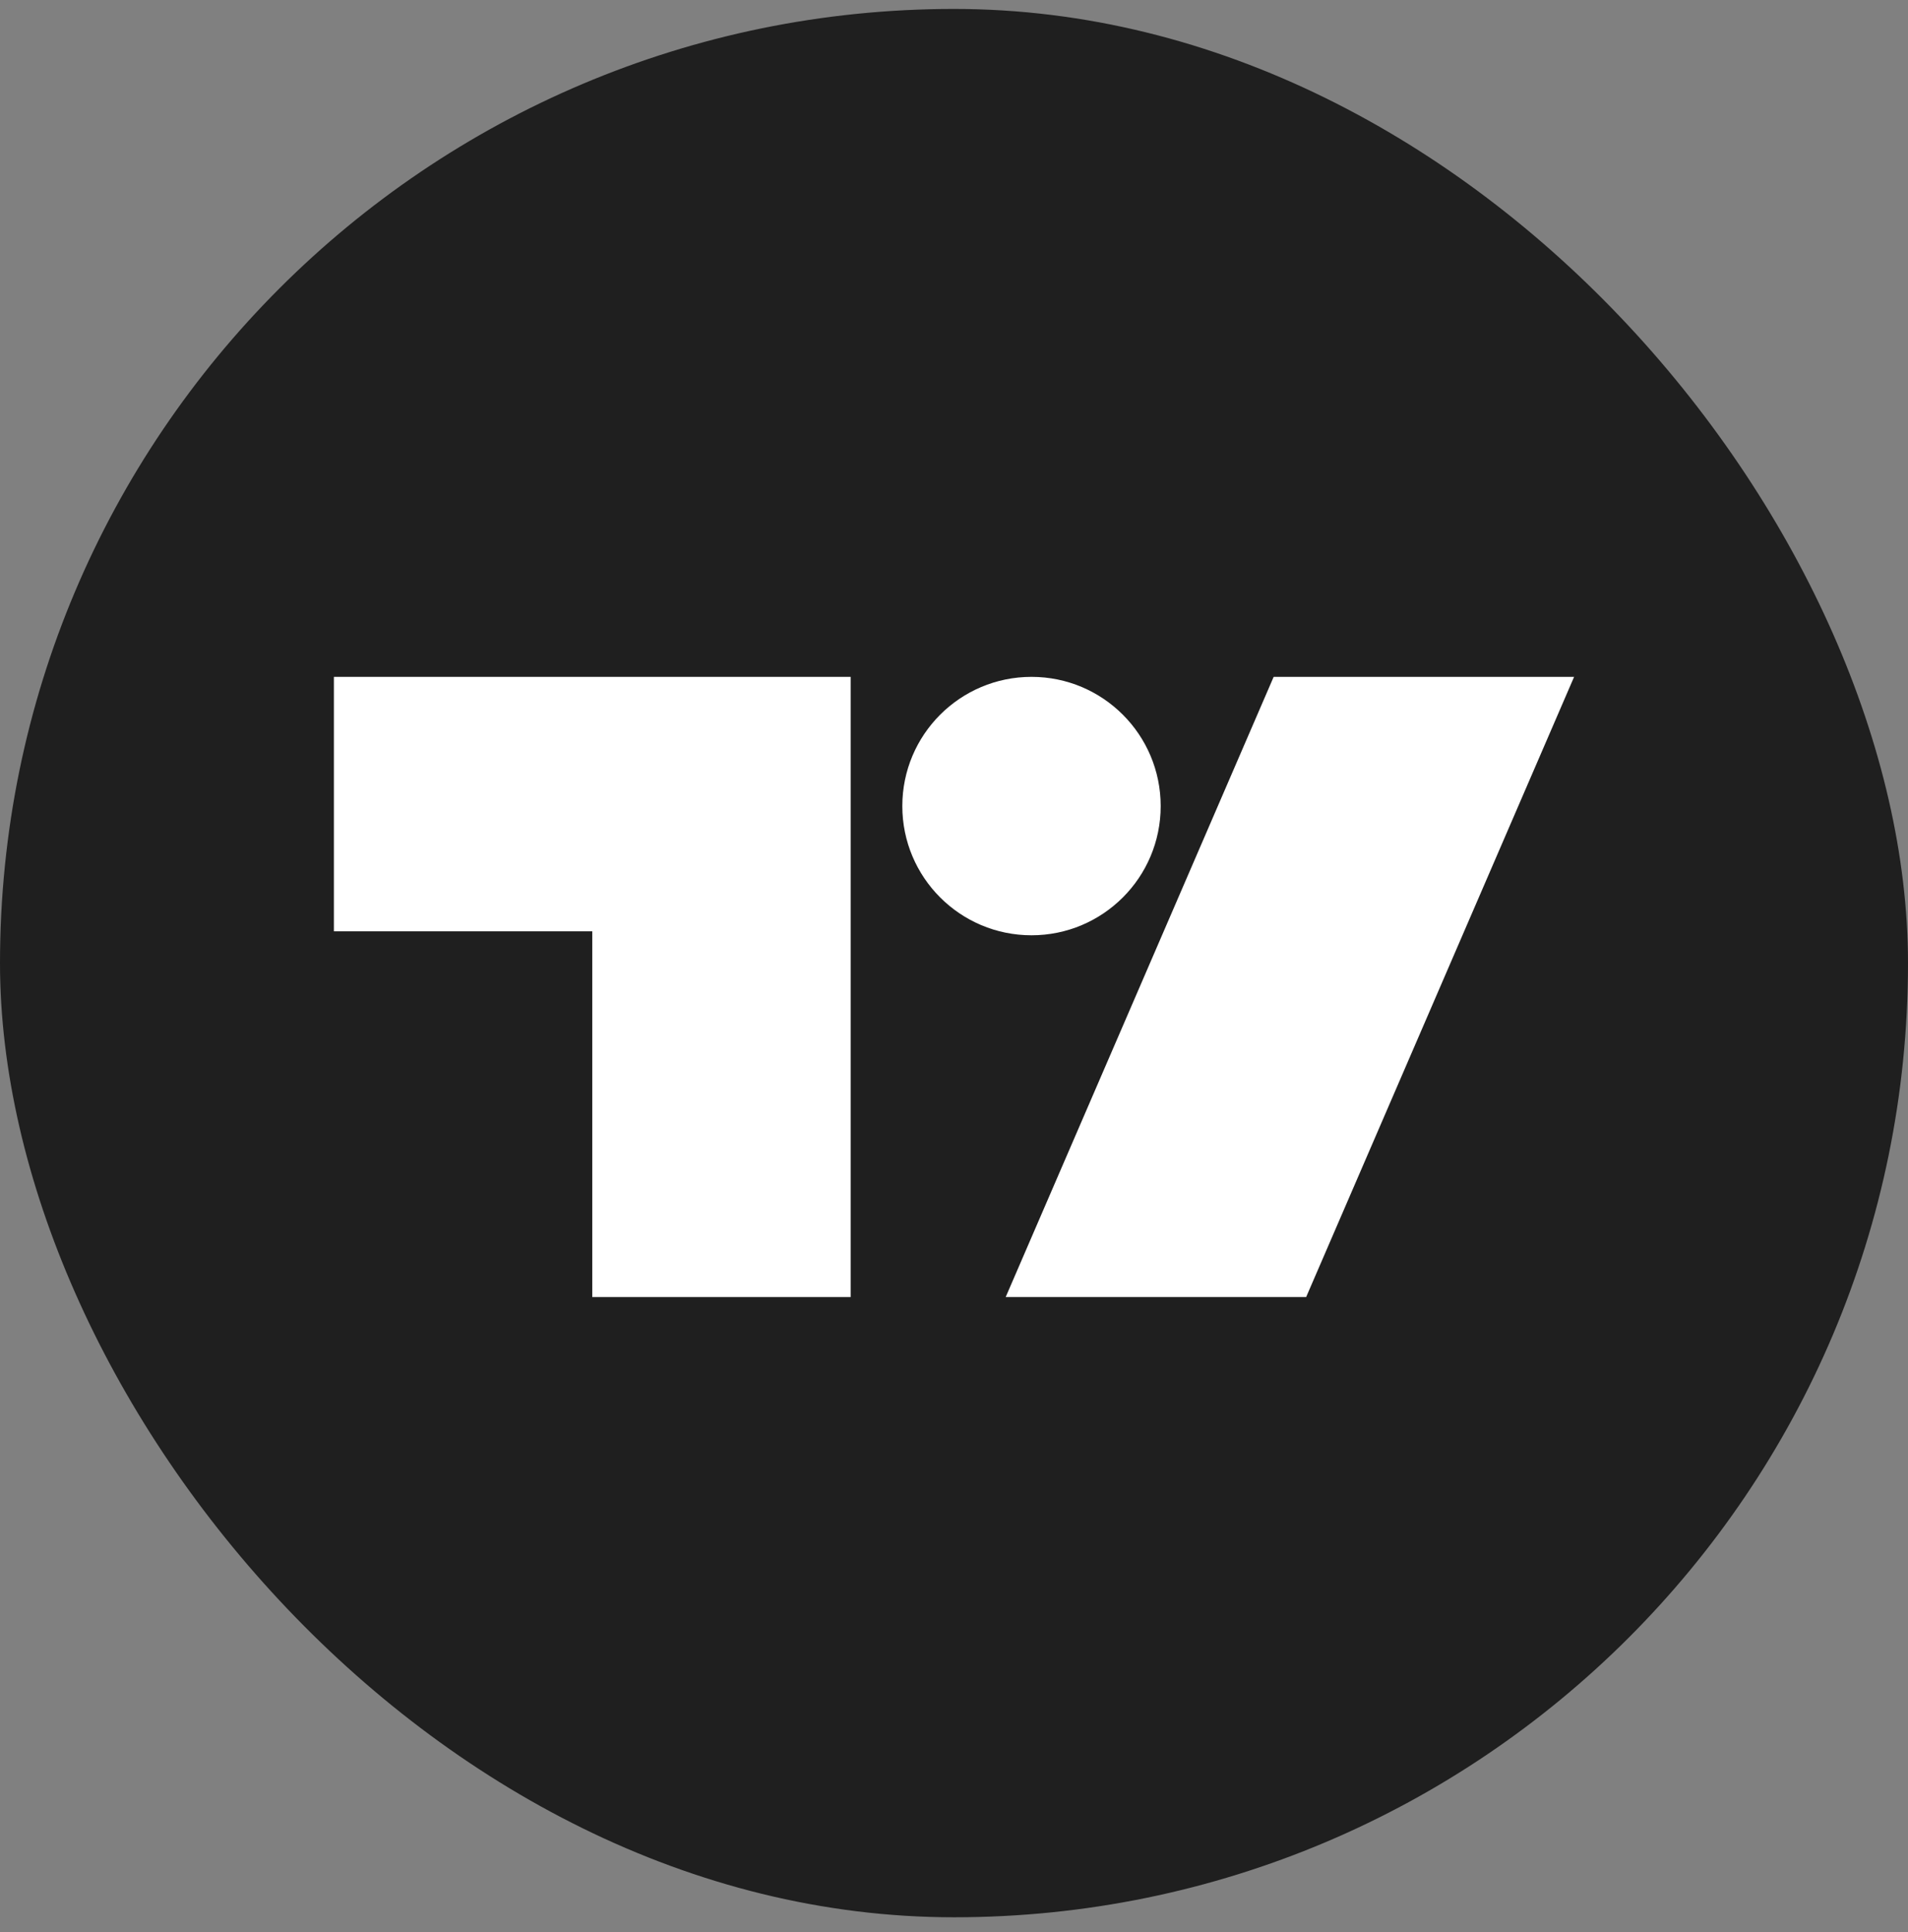
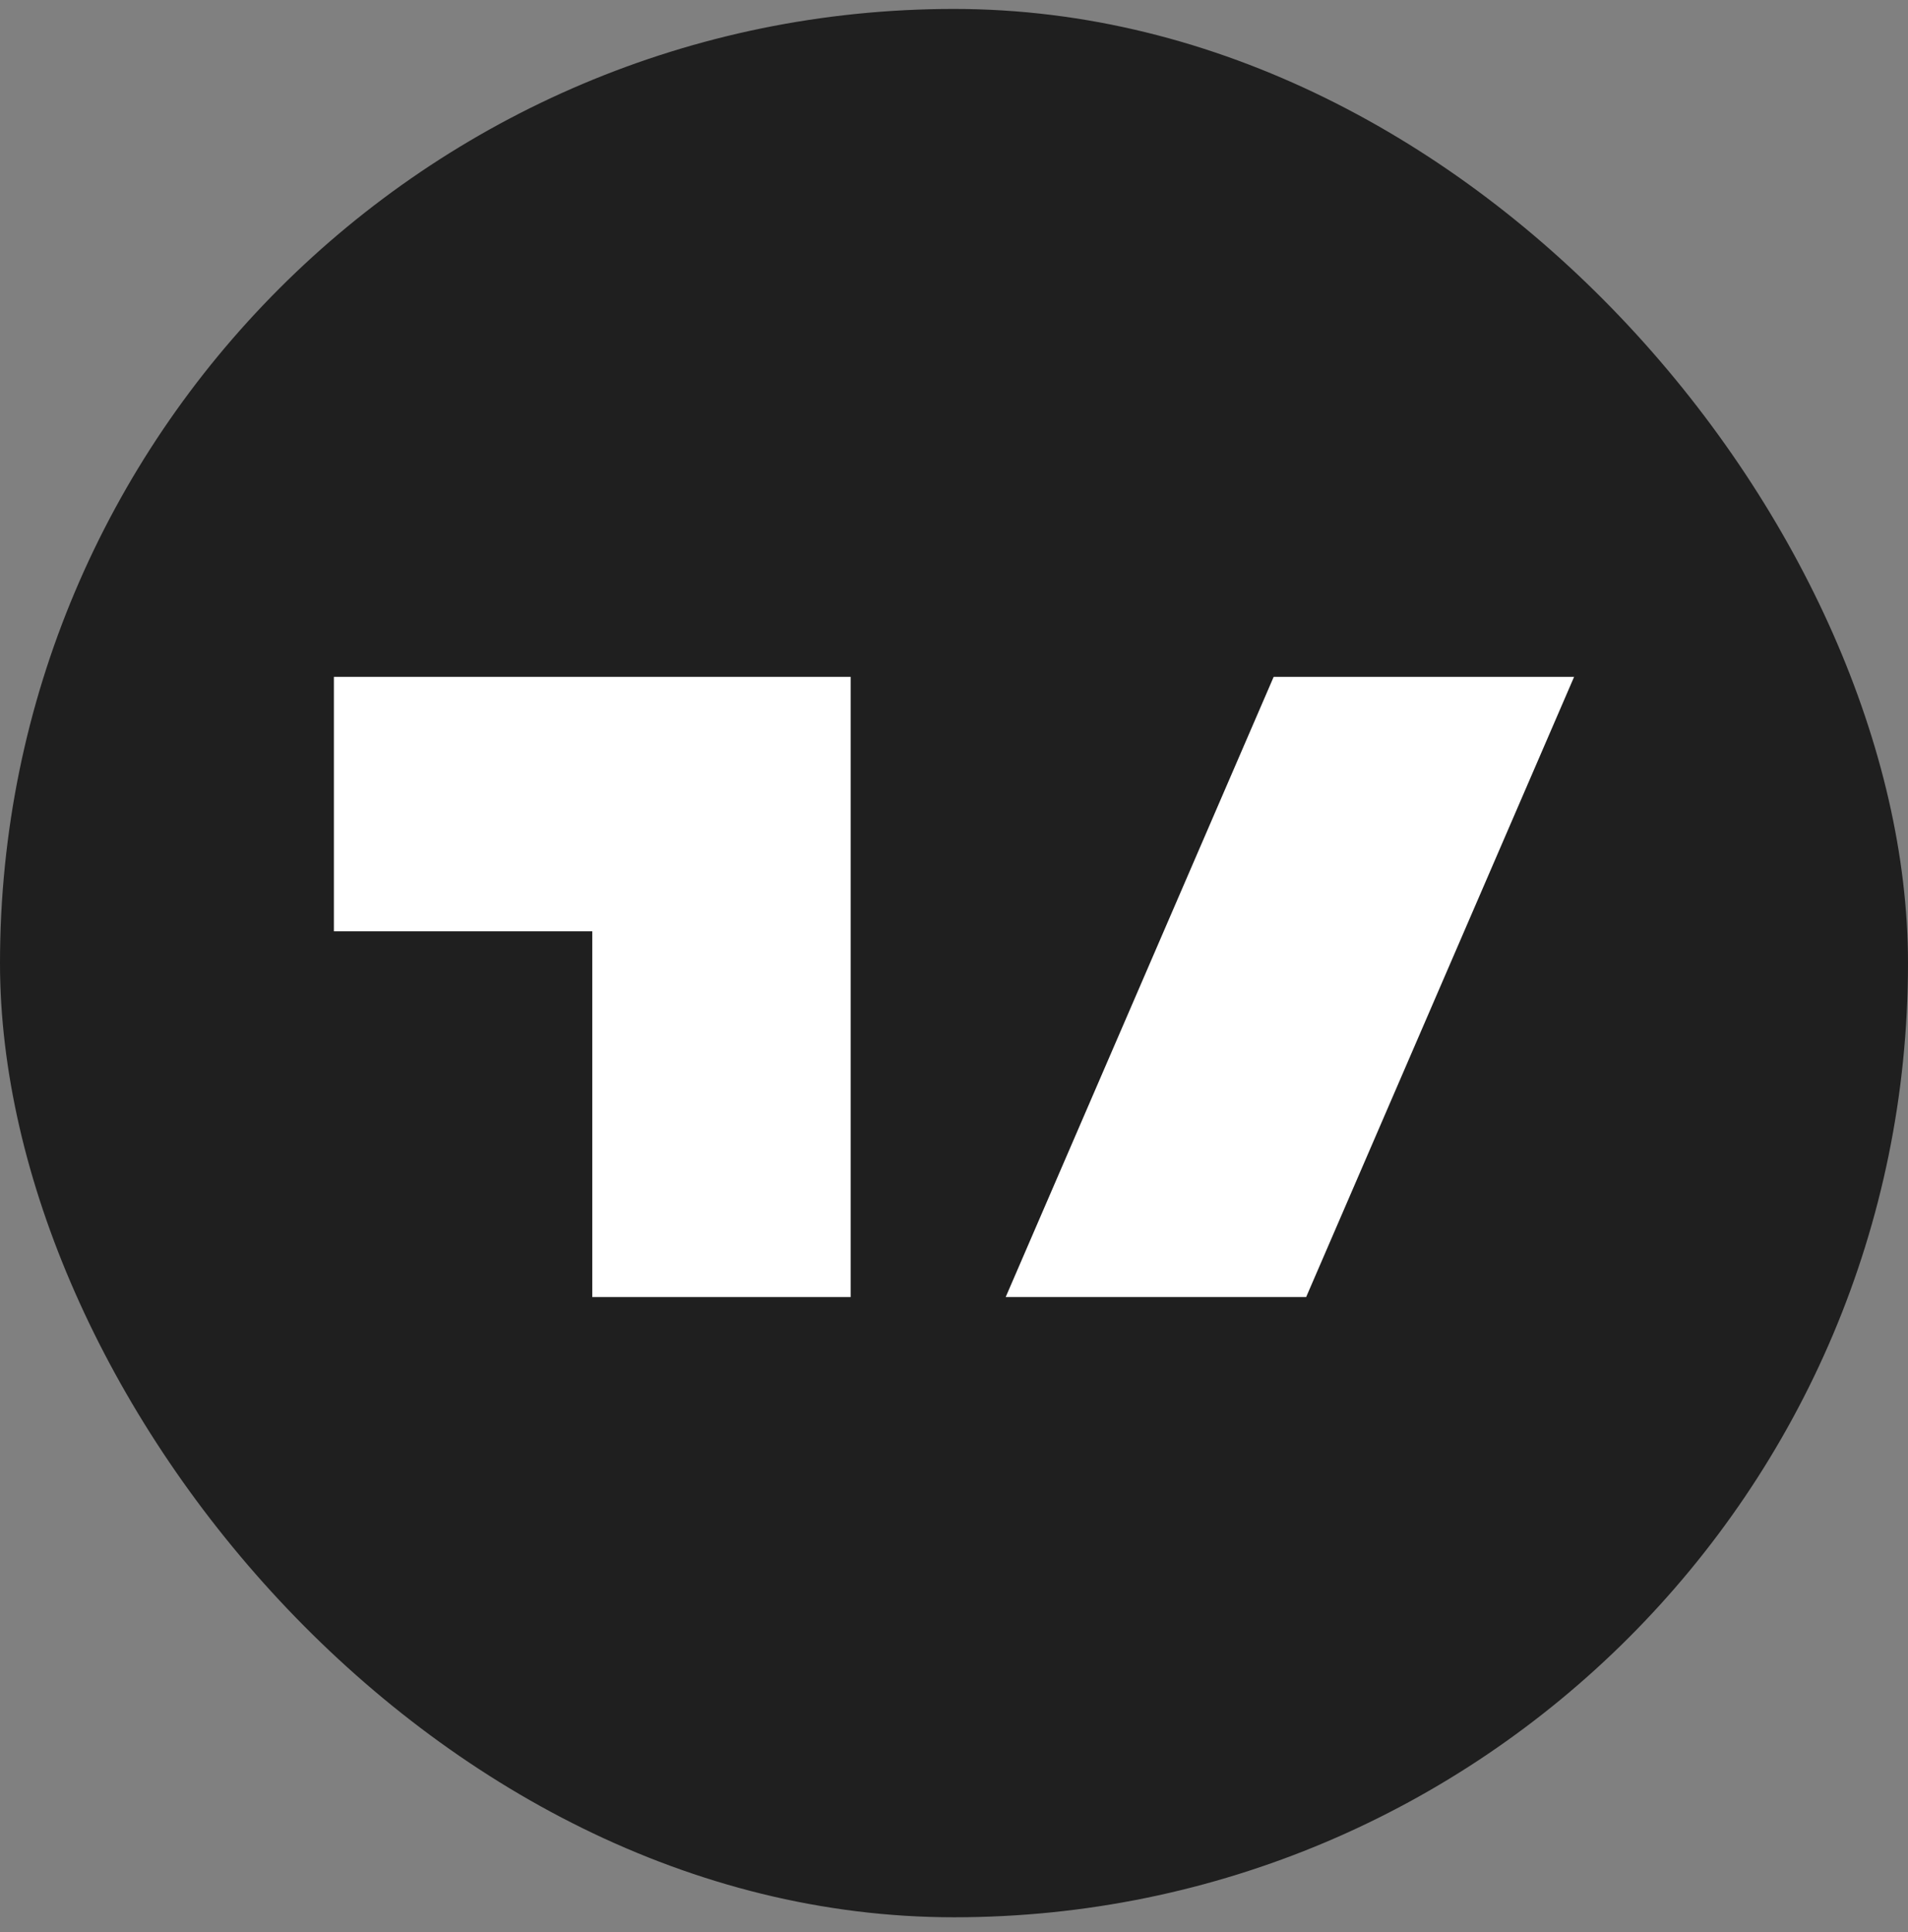
<svg xmlns="http://www.w3.org/2000/svg" width="80" height="81" viewBox="0 0 80 81" fill="none">
  <rect x="0" y="0" width="80" height="81" fill="#808080" stroke="none" />
  <rect y="0.375" width="80" height="80" rx="40" fill="#1F1F1F" />
-   <path d="M53.403 28.375L42.167 54.375H54.765L66 28.375H53.403Z" fill="white" />
+   <path d="M53.403 28.375L42.167 54.375H54.765L66 28.375Z" fill="white" />
  <path d="M35.667 28.375H14V39.042H24.833V54.375H35.667V28.375Z" fill="white" />
-   <path d="M43.25 39.208C46.241 39.208 48.666 36.783 48.666 33.792C48.666 30.8 46.241 28.375 43.25 28.375C40.258 28.375 37.833 30.8 37.833 33.792C37.833 36.783 40.258 39.208 43.25 39.208Z" fill="white" />
</svg>